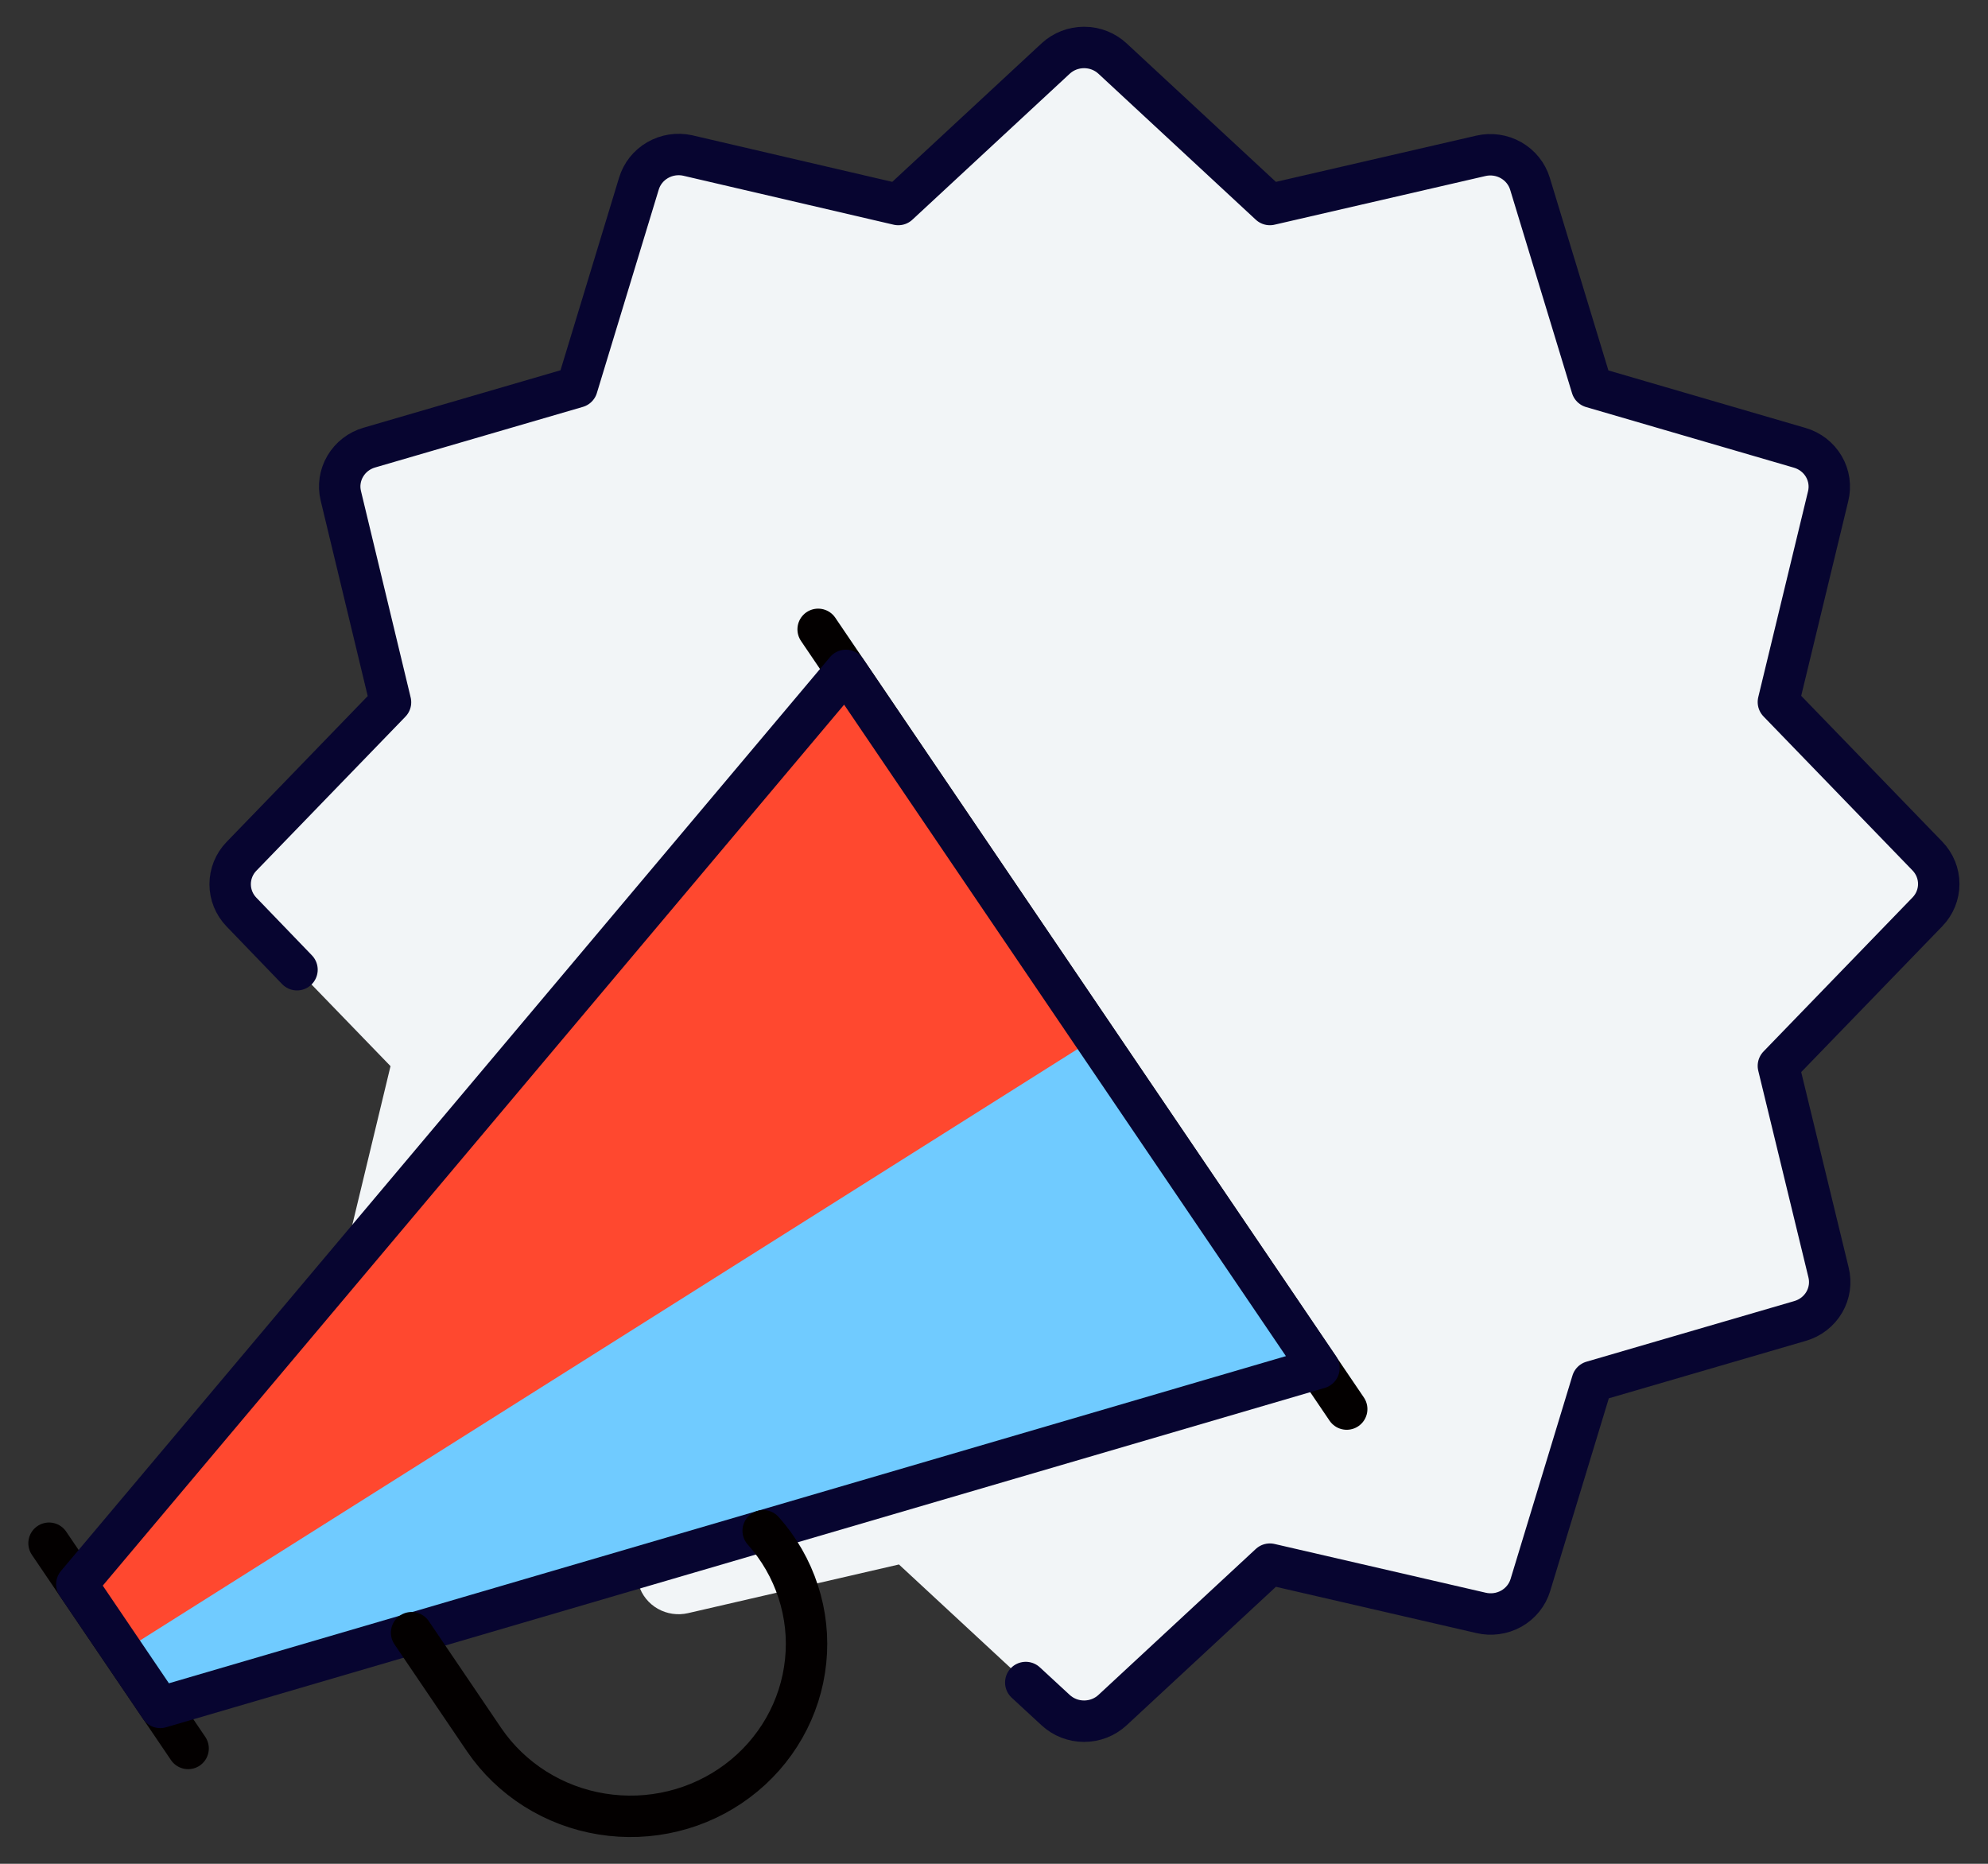
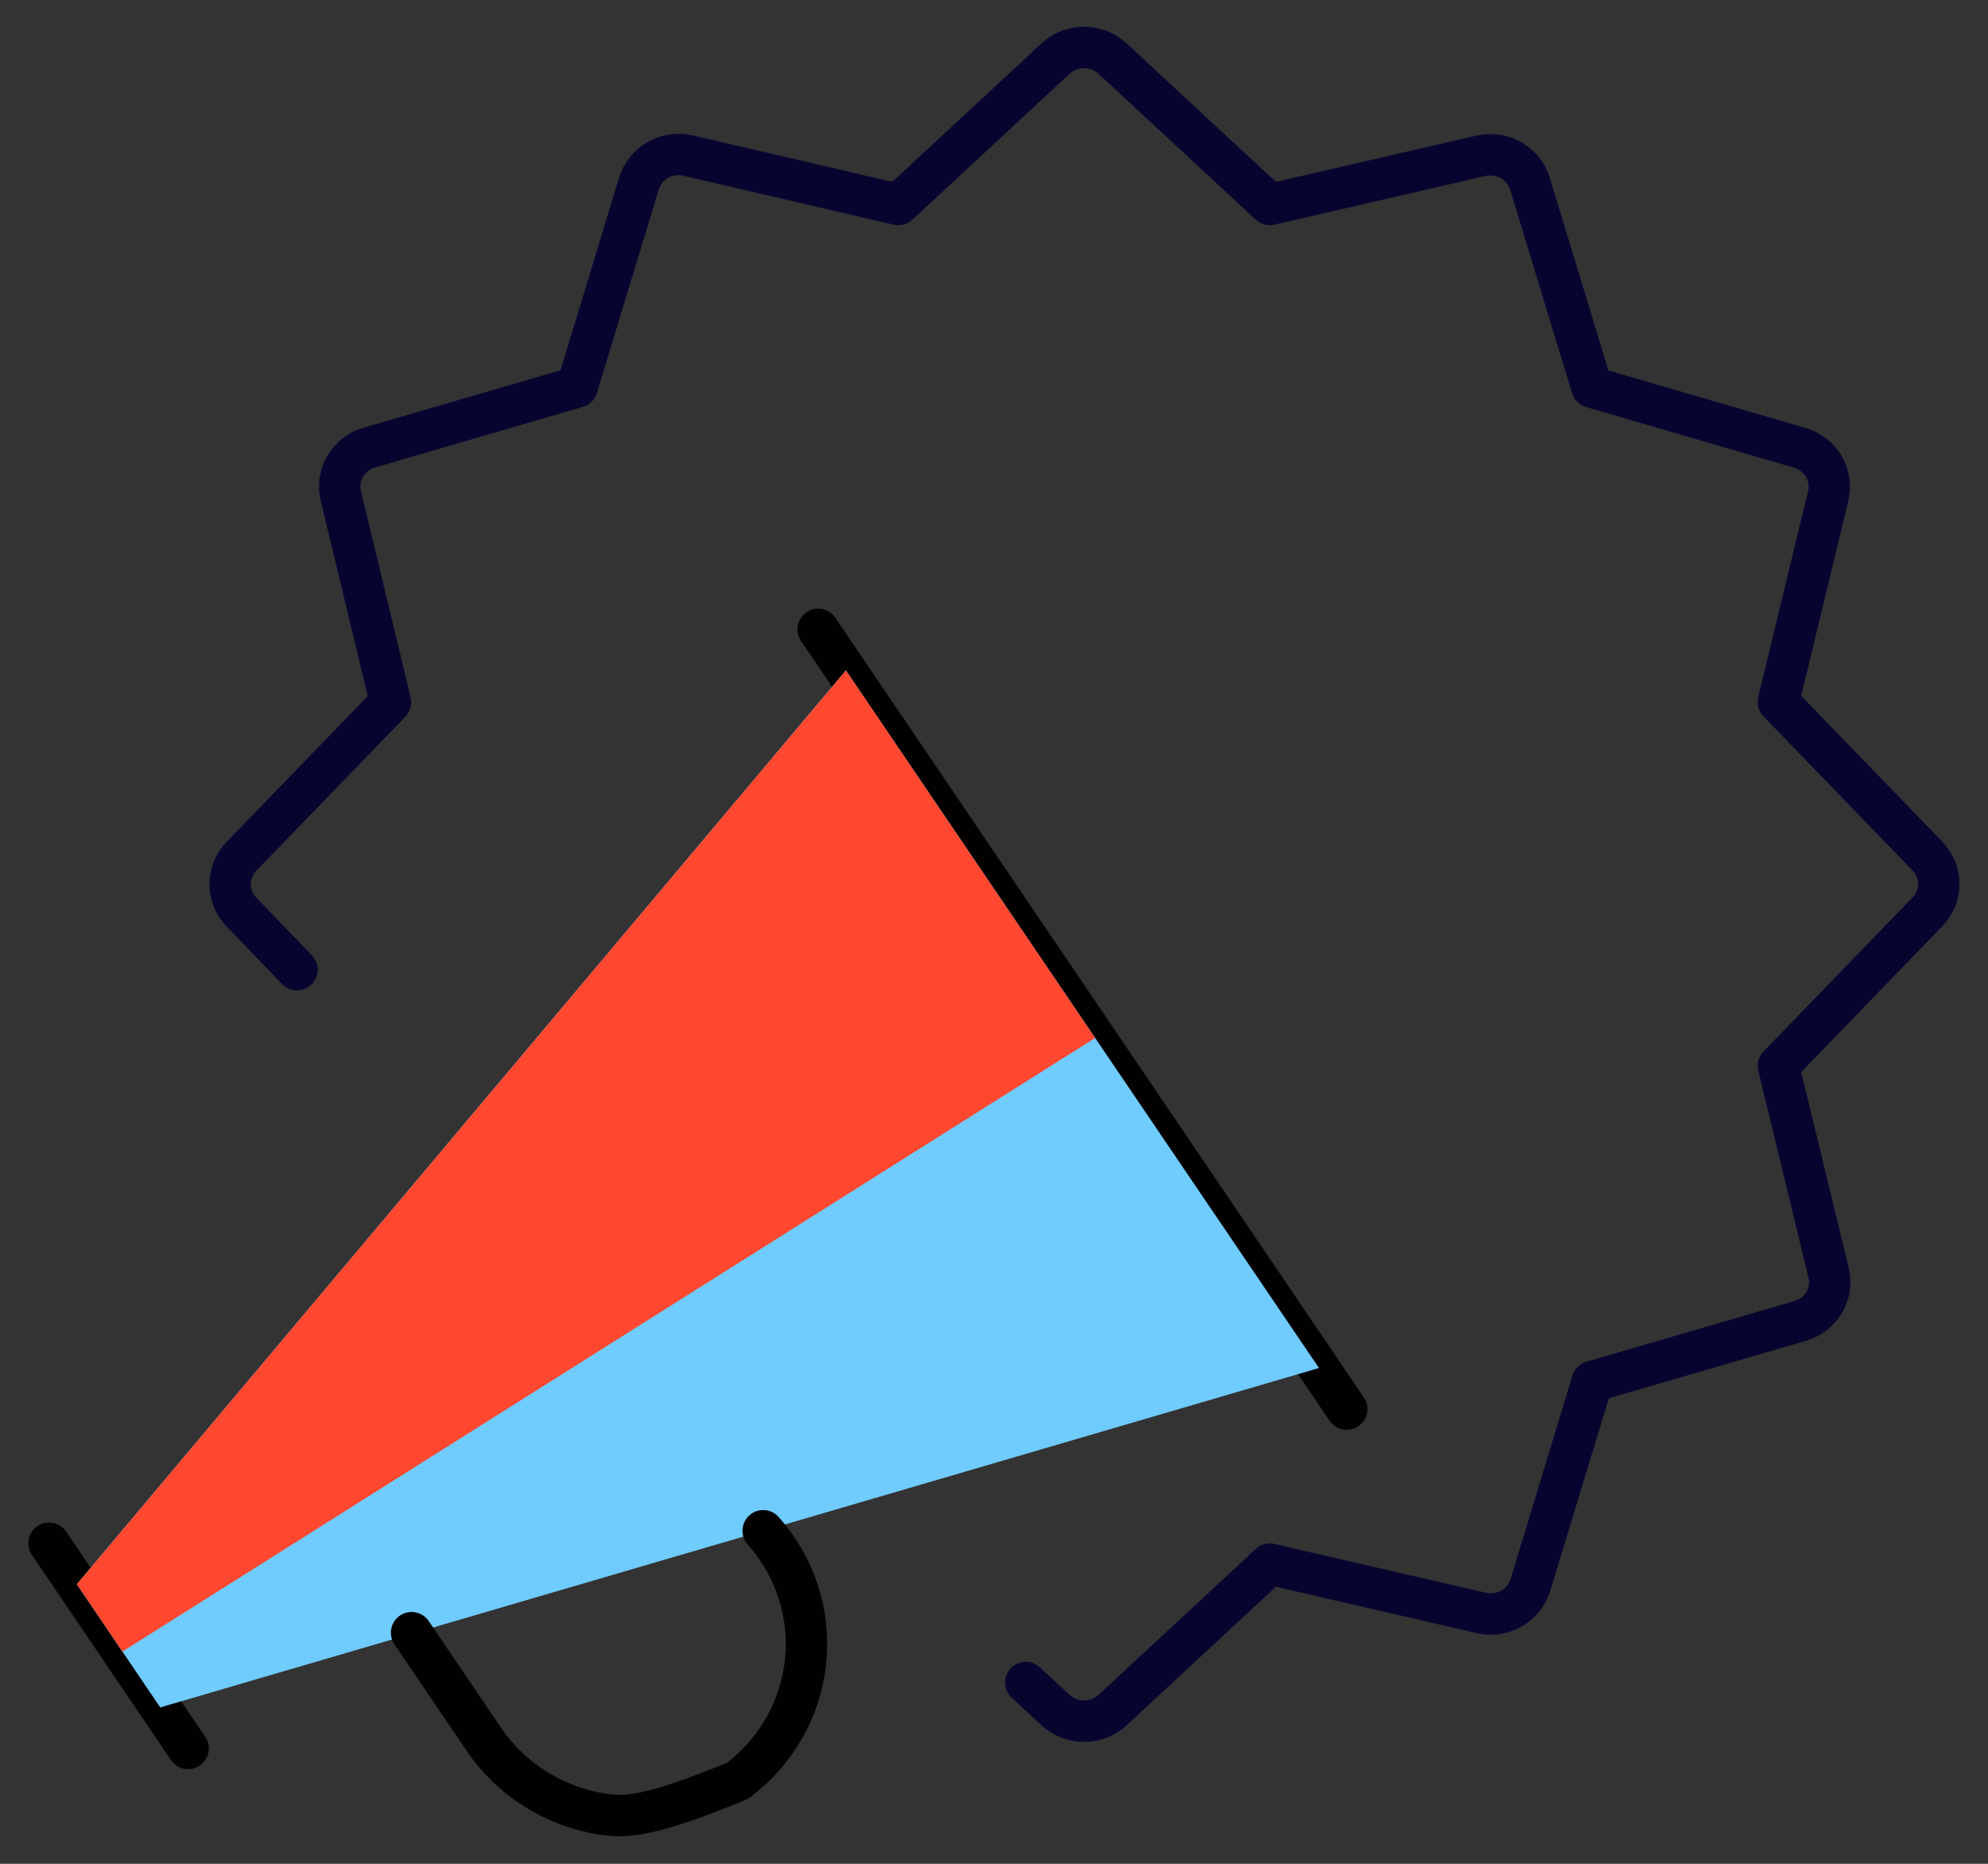
<svg xmlns="http://www.w3.org/2000/svg" width="48" height="45" viewBox="0 0 48 45" fill="none">
  <rect x="0" y="0" width="48" height="45" fill="#333333" stroke="none" />
-   <path d="M46.543 20.659L42.943 16.938L43.077 16.378L44.153 11.952C44.206 11.711 44.163 11.459 44.034 11.247C43.905 11.035 43.699 10.878 43.457 10.809L38.443 9.346L36.949 4.434C36.894 4.256 36.788 4.096 36.644 3.974C36.499 3.852 36.322 3.773 36.133 3.747C36.005 3.726 35.873 3.731 35.747 3.761L30.665 4.936L26.865 1.411C26.676 1.24 26.429 1.146 26.172 1.146C25.915 1.146 25.668 1.24 25.479 1.411L21.679 4.936L16.599 3.753C16.353 3.701 16.096 3.742 15.88 3.868C15.663 3.993 15.503 4.194 15.431 4.43L13.933 9.344L8.917 10.805C8.67 10.876 8.46 11.038 8.332 11.257C8.204 11.476 8.167 11.735 8.229 11.98L9.429 16.964L6.553 19.927L6.509 19.97L5.829 20.677C5.654 20.858 5.557 21.099 5.557 21.349C5.557 21.598 5.654 21.838 5.829 22.02L6.371 22.582L7.171 23.411L7.229 23.467L9.429 25.741L8.229 30.725C8.167 30.97 8.204 31.228 8.331 31.447C8.459 31.666 8.668 31.828 8.915 31.9L13.931 33.363L15.425 38.274C15.498 38.514 15.662 38.717 15.882 38.842C16.103 38.968 16.365 39.005 16.613 38.948L21.705 37.773L24.705 40.554L24.783 40.632L25.505 41.298C25.691 41.469 25.936 41.565 26.191 41.565C26.446 41.565 26.692 41.469 26.877 41.298L28.989 39.34L30.677 37.773L35.767 38.948C36.017 39.009 36.282 38.973 36.505 38.847C36.729 38.722 36.894 38.516 36.967 38.274L38.461 33.365L43.477 31.902C43.724 31.831 43.934 31.669 44.062 31.45C44.19 31.231 44.227 30.972 44.165 30.727L43.377 27.48L42.957 25.741L46.557 22.02C46.732 21.837 46.829 21.595 46.829 21.344C46.829 21.093 46.732 20.851 46.557 20.667L46.543 20.659Z" fill="#F2F5F7" />
  <path d="M7.171 23.413L5.829 22.02C5.654 21.839 5.557 21.598 5.557 21.349C5.557 21.099 5.654 20.858 5.829 20.677L9.429 16.956L8.229 11.97C8.17 11.727 8.209 11.471 8.337 11.255C8.465 11.038 8.672 10.878 8.917 10.807L13.933 9.344L15.427 4.432C15.499 4.195 15.659 3.993 15.877 3.867C16.094 3.741 16.352 3.7 16.599 3.753L21.689 4.938L25.489 1.413C25.675 1.241 25.92 1.146 26.175 1.146C26.43 1.146 26.675 1.241 26.861 1.413L30.661 4.938L35.753 3.763C36.002 3.705 36.263 3.743 36.484 3.868C36.705 3.994 36.868 4.197 36.941 4.436L38.435 9.348L43.451 10.811C43.698 10.882 43.908 11.044 44.036 11.263C44.164 11.482 44.201 11.741 44.139 11.986L42.939 16.95L46.539 20.671C46.714 20.853 46.811 21.093 46.811 21.343C46.811 21.592 46.714 21.833 46.539 22.014L42.939 25.735L44.149 30.719C44.211 30.964 44.174 31.223 44.046 31.442C43.918 31.661 43.708 31.823 43.461 31.894L38.445 33.357L36.951 38.269C36.878 38.51 36.712 38.715 36.489 38.84C36.265 38.965 36.001 39.001 35.751 38.94L30.661 37.765L26.861 41.29C26.675 41.462 26.43 41.557 26.175 41.557C25.92 41.557 25.675 41.462 25.489 41.29L24.767 40.623" stroke="#070530" stroke-linecap="round" stroke-linejoin="round" />
  <path d="M1.184 37.26L4.542 42.215" stroke="#030000" stroke-linecap="round" stroke-linejoin="round" />
  <path d="M19.754 15.195L32.516 34.021" stroke="#030000" stroke-linecap="round" stroke-linejoin="round" />
  <path d="M31.846 33.03L3.869 41.224L1.855 38.251L20.424 16.186L31.846 33.028V33.03Z" fill="#70CBFF" />
  <path d="M20.424 16.186L1.855 38.251L2.955 39.876L26.442 25.061L20.424 16.186Z" fill="#FF482F" />
-   <path d="M31.846 33.03L3.869 41.224L1.855 38.251L20.424 16.186L31.846 33.028V33.03Z" stroke="#070530" stroke-linecap="round" stroke-linejoin="round" />
-   <path d="M18.427 36.959C18.809 37.387 19.097 37.888 19.273 38.43C19.45 38.972 19.511 39.544 19.452 40.109C19.394 40.675 19.218 41.224 18.935 41.72C18.652 42.217 18.268 42.652 17.807 42.997C17.346 43.343 16.817 43.593 16.253 43.73C15.69 43.868 15.103 43.891 14.53 43.798C13.957 43.706 13.41 43.499 12.921 43.191C12.433 42.883 12.014 42.48 11.691 42.007L9.938 39.42" stroke="#030000" stroke-linecap="round" stroke-linejoin="round" />
+   <path d="M18.427 36.959C18.809 37.387 19.097 37.888 19.273 38.43C19.45 38.972 19.511 39.544 19.452 40.109C19.394 40.675 19.218 41.224 18.935 41.72C18.652 42.217 18.268 42.652 17.807 42.997C15.69 43.868 15.103 43.891 14.53 43.798C13.957 43.706 13.41 43.499 12.921 43.191C12.433 42.883 12.014 42.48 11.691 42.007L9.938 39.42" stroke="#030000" stroke-linecap="round" stroke-linejoin="round" />
</svg>